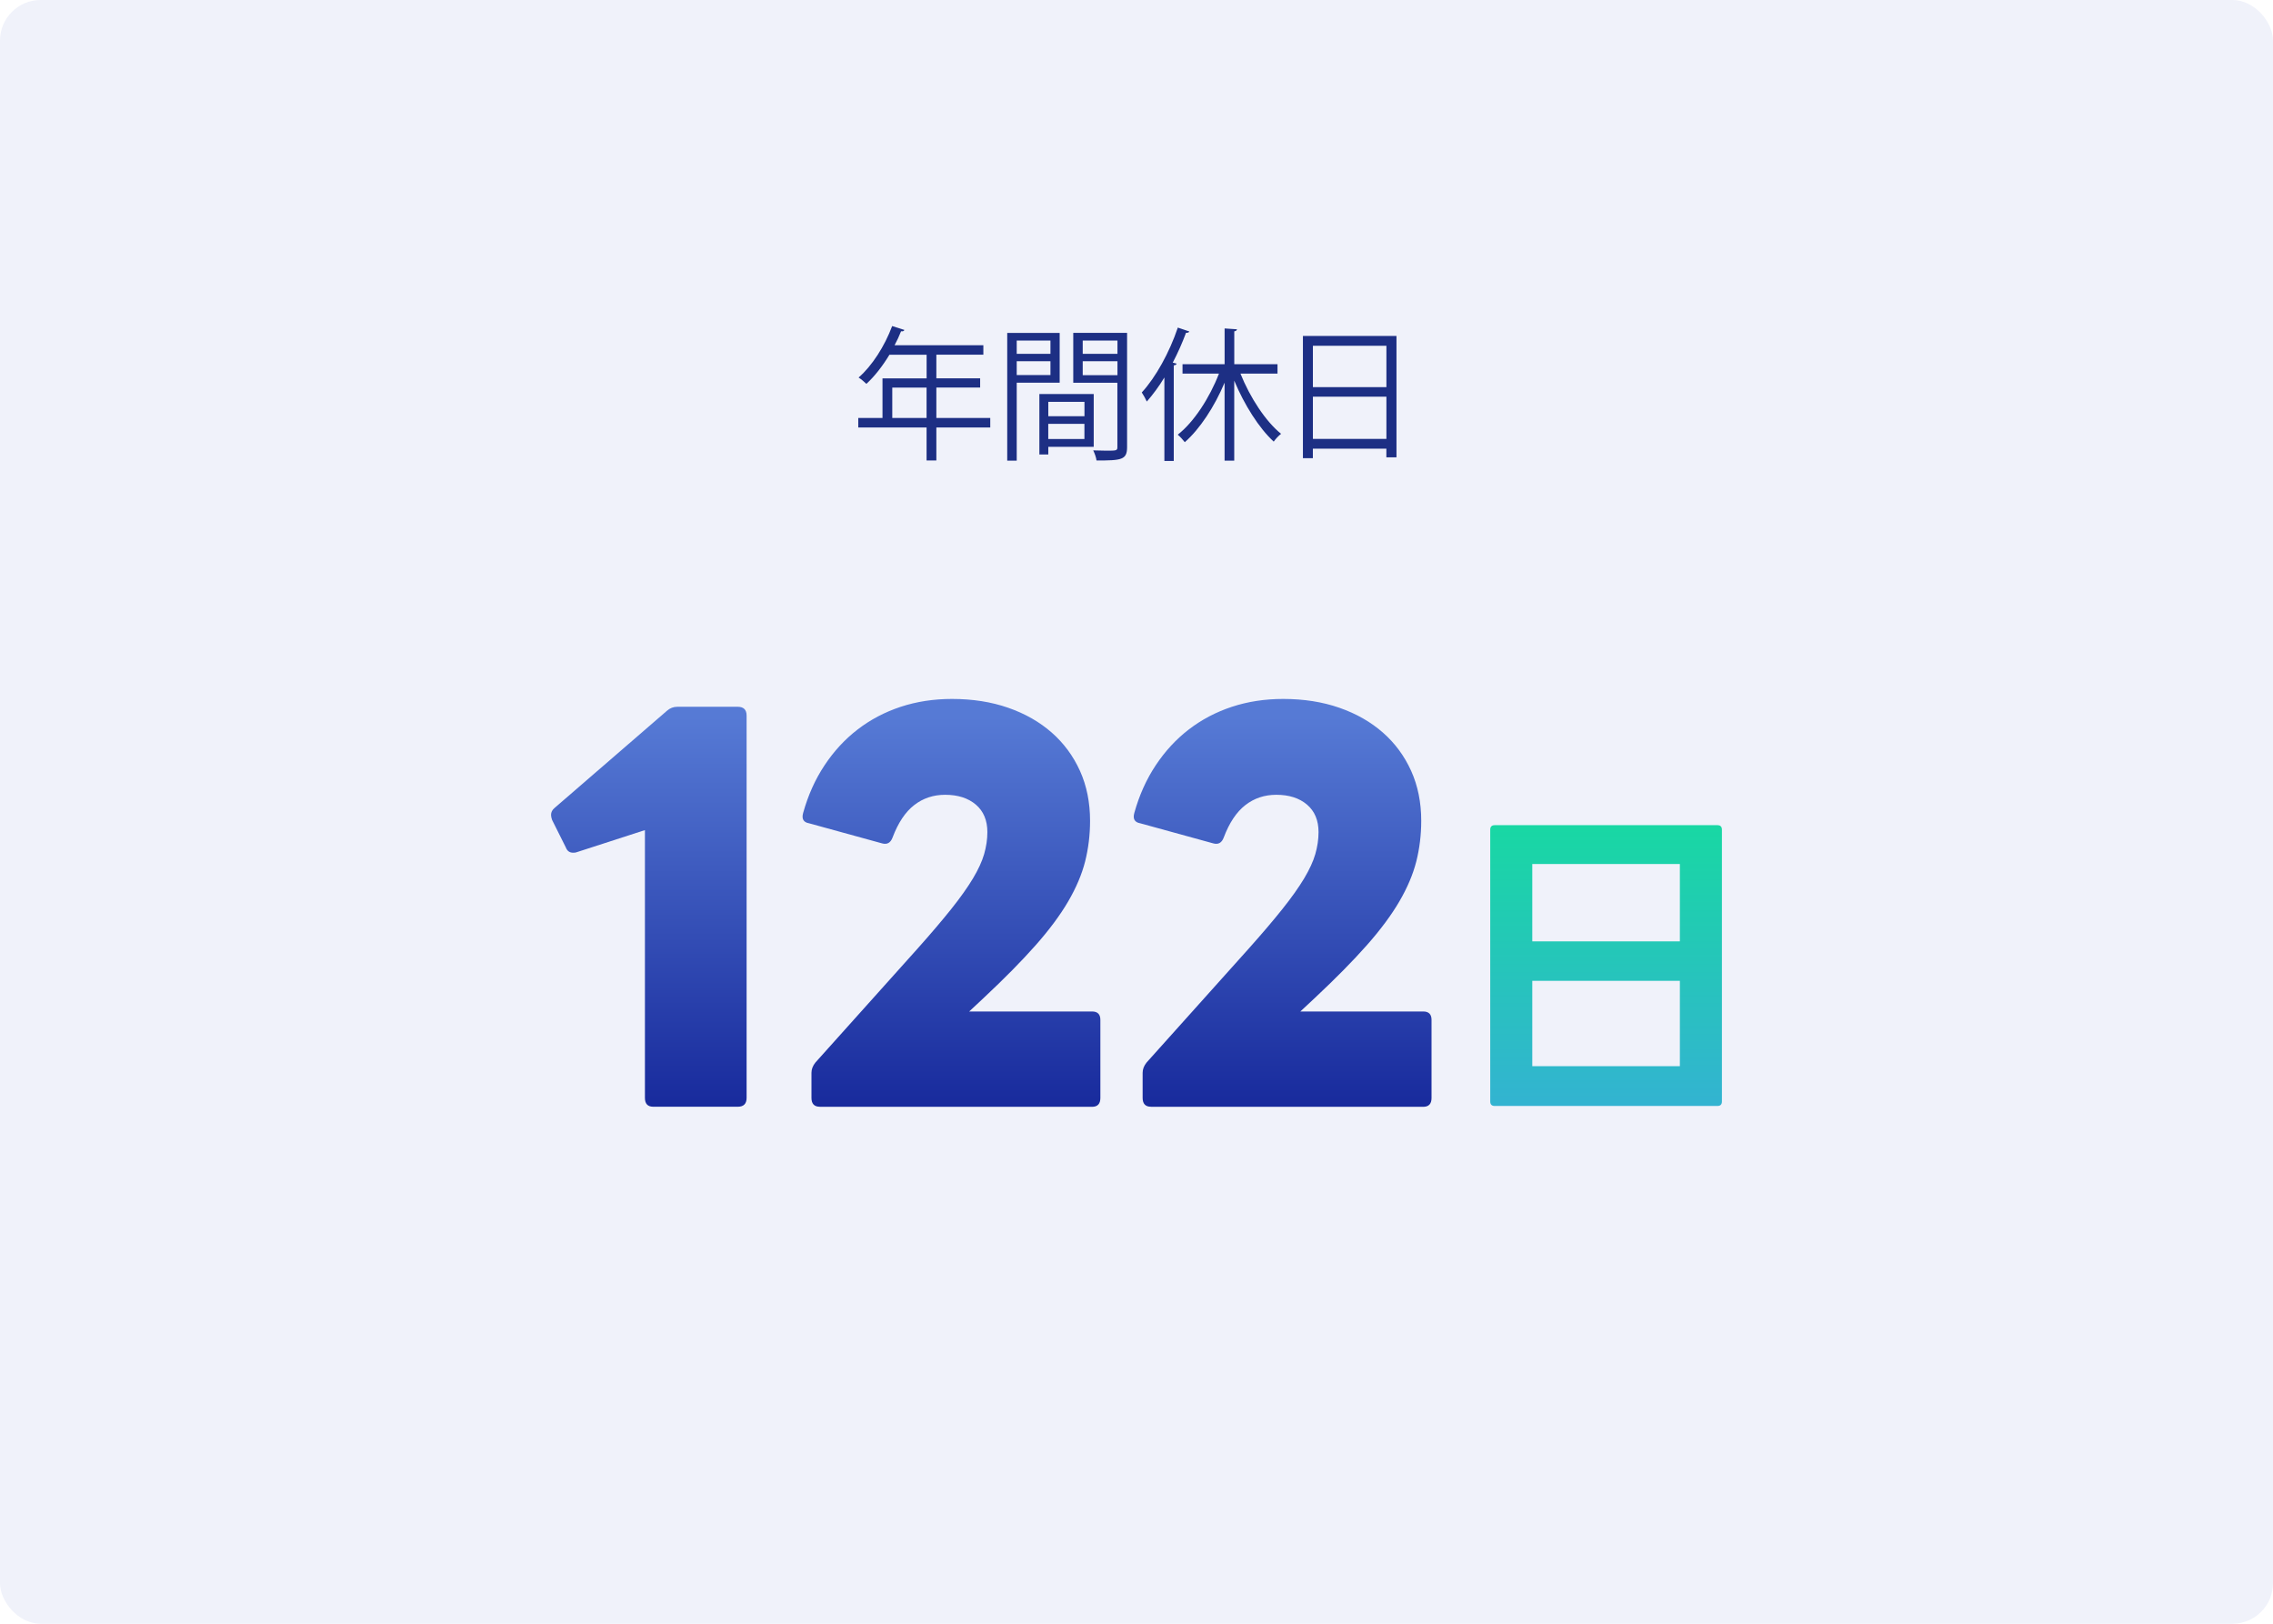
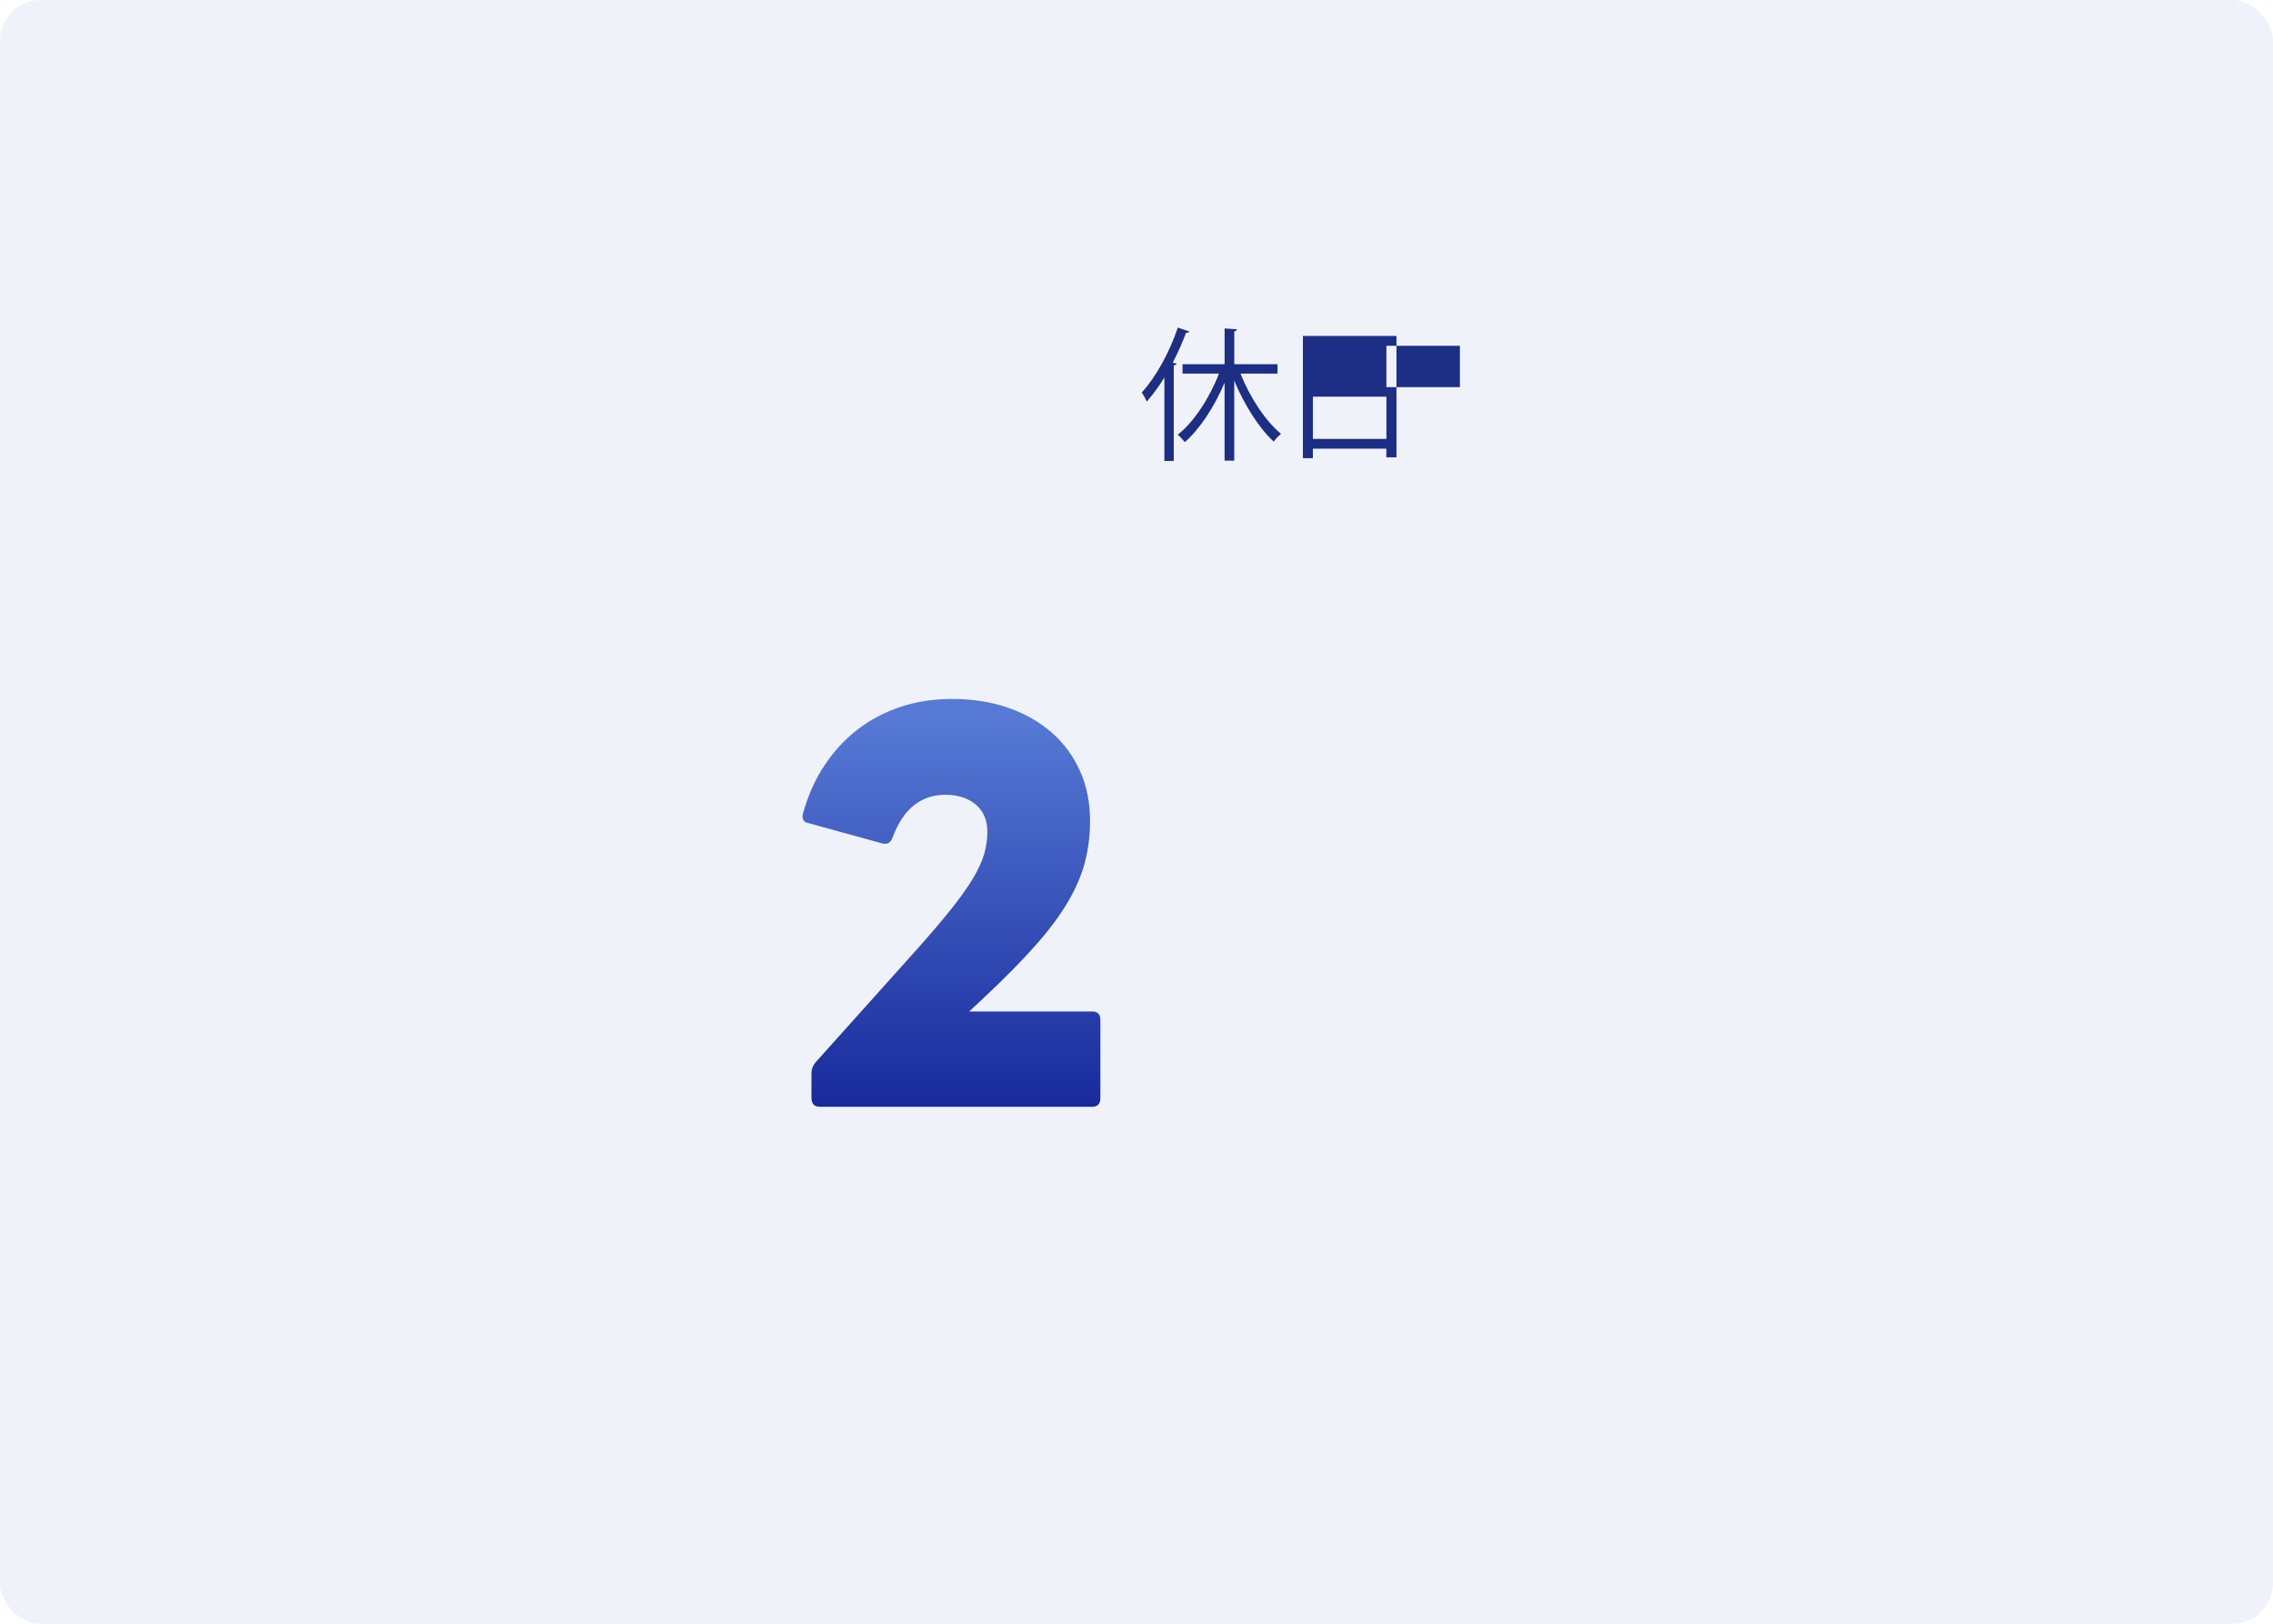
<svg xmlns="http://www.w3.org/2000/svg" xmlns:xlink="http://www.w3.org/1999/xlink" id="_レイヤー_2" data-name="レイヤー 2" viewBox="0 0 560 400">
  <defs>
    <style>
      .cls-1 {
        fill: url(#_名称未設定グラデーション_94-2);
      }

      .cls-2 {
        fill: url(#_名称未設定グラデーション_94-3);
      }

      .cls-3 {
        fill: #1d2f84;
      }

      .cls-4 {
        fill: url(#_名称未設定グラデーション_210);
      }

      .cls-5 {
        fill: #f0f2fa;
      }

      .cls-6 {
        fill: url(#_名称未設定グラデーション_94);
      }
    </style>
    <linearGradient id="_名称未設定グラデーション_94" data-name="名称未設定グラデーション 94" x1="159.86" y1="284.85" x2="159.86" y2="176.67" gradientUnits="userSpaceOnUse">
      <stop offset="0" stop-color="#102095" />
      <stop offset="1" stop-color="#567ad5" />
    </linearGradient>
    <linearGradient id="_名称未設定グラデーション_94-2" data-name="名称未設定グラデーション 94" x1="234.42" y1="284.85" x2="234.42" y2="176.67" xlink:href="#_名称未設定グラデーション_94" />
    <linearGradient id="_名称未設定グラデーション_94-3" data-name="名称未設定グラデーション 94" x1="316" y1="284.85" x2="316" y2="176.67" xlink:href="#_名称未設定グラデーション_94" />
    <linearGradient id="_名称未設定グラデーション_210" data-name="名称未設定グラデーション 210" x1="395.69" y1="181.23" x2="395.69" y2="278.5" gradientUnits="userSpaceOnUse">
      <stop offset="0" stop-color="#10e395" />
      <stop offset="1" stop-color="#35b0d5" />
    </linearGradient>
  </defs>
  <g id="bg">
    <rect class="cls-5" width="560" height="400" rx="10" ry="10" />
    <g>
-       <path class="cls-3" d="M243.97,102.97v2.34h-13.28v8.13h-2.41v-8.13h-16.83v-2.34h5.97v-9.76h10.87v-5.82h-9.16c-1.7,2.8-3.66,5.33-5.68,7.17-.43-.43-1.35-1.21-1.92-1.56,3.3-2.84,6.43-7.74,8.27-12.68l3.02.96c-.14.32-.46.39-.82.32-.46,1.17-.99,2.31-1.6,3.44h21.87v2.34h-11.58v5.82h10.79v2.27h-10.79v7.49h13.28ZM219.83,102.97h8.45v-7.49h-8.45v7.49Z" />
-       <path class="cls-3" d="M261.07,94.27h-10.58v19.21h-2.34v-31.46h12.92v12.25ZM258.8,83.9h-8.31v3.27h8.31v-3.27ZM250.49,92.39h8.31v-3.41h-8.31v3.41ZM269.45,110.07h-11.18v1.88h-2.2v-14.88h13.39v13ZM267.18,98.99h-8.91v3.55h8.91v-3.55ZM258.26,108.15h8.91v-3.73h-8.91v3.73ZM277.68,82.02v28.12c0,3.16-1.38,3.3-7.53,3.3-.07-.67-.46-1.81-.82-2.49,1.14.04,2.27.07,3.16.07,2.59,0,2.8,0,2.8-.89v-15.84h-10.87v-12.29h13.24ZM275.31,83.9h-8.56v3.27h8.56v-3.27ZM266.75,92.42h8.56v-3.44h-8.56v3.44Z" />
      <path class="cls-3" d="M286.87,92.99c-1.35,2.24-2.84,4.23-4.33,5.93-.25-.57-.85-1.67-1.24-2.24,3.41-3.69,6.82-9.84,8.88-15.98l2.84.96c-.14.25-.39.35-.82.32-.92,2.49-2.02,4.97-3.27,7.35l.96.25c-.07.21-.25.39-.71.43v23.54h-2.31v-20.56ZM314.74,92.03h-9.13c2.34,5.86,6.21,11.79,10.01,14.84-.57.43-1.38,1.28-1.81,1.92-3.62-3.3-7.28-9.13-9.73-15.02v19.71h-2.38v-19.21c-2.49,5.93-6.11,11.43-9.8,14.66-.43-.57-1.21-1.42-1.74-1.85,3.94-3.05,7.85-9.05,10.16-15.05h-8.98v-2.31h10.37v-8.81l3.05.21c-.04.25-.21.43-.67.5v8.1h10.65v2.31Z" />
-       <path class="cls-3" d="M321.01,82.76h23.04v29.9h-2.49v-2.13h-18.11v2.34h-2.45v-30.11ZM341.57,85.18h-18.11v10.19h18.11v-10.19ZM323.46,108.12h18.11v-10.4h-18.11v10.4Z" />
+       <path class="cls-3" d="M321.01,82.76h23.04v29.9h-2.49v-2.13h-18.11v2.34h-2.45v-30.11ZM341.57,85.18v10.19h18.11v-10.19ZM323.46,108.12h18.11v-10.4h-18.11v10.4Z" />
    </g>
    <g>
-       <path class="cls-6" d="M160.95,272.64c-1.37,0-2.06-.73-2.06-2.18v-65.97l-16.83,5.45c-.16.08-.45.12-.85.12-.89,0-1.49-.44-1.82-1.33l-3.39-6.78c-.16-.48-.24-.89-.24-1.21,0-.65.28-1.21.85-1.69l27.72-23.97c.73-.64,1.57-.97,2.54-.97h14.89c1.45,0,2.18.73,2.18,2.18v94.17c0,1.45-.73,2.18-2.18,2.18h-20.82Z" />
      <path class="cls-1" d="M201.98,272.64c-1.37,0-2.06-.73-2.06-2.18v-6.17c0-.89.32-1.73.97-2.54l25.18-28.08c3.31-3.71,6.07-6.96,8.29-9.74,2.22-2.78,3.99-5.28,5.33-7.5,1.33-2.22,2.26-4.24,2.78-6.05.52-1.82.79-3.61.79-5.39,0-2.91-.95-5.16-2.84-6.78-1.9-1.61-4.42-2.42-7.57-2.42-2.9,0-5.45.85-7.62,2.54-2.18,1.69-3.96,4.36-5.33,7.99-.48,1.29-1.33,1.78-2.54,1.45l-18.04-4.96c-1.37-.24-1.86-1.09-1.45-2.54,1.21-4.36,2.97-8.27,5.27-11.74,2.3-3.47,5.02-6.42,8.17-8.84,3.15-2.42,6.68-4.28,10.59-5.57,3.91-1.29,8.13-1.94,12.65-1.94,5.08,0,9.7.73,13.86,2.18,4.16,1.45,7.73,3.49,10.71,6.11,2.98,2.62,5.3,5.77,6.96,9.44,1.65,3.67,2.48,7.77,2.48,12.29,0,3.47-.41,6.8-1.21,9.99-.81,3.19-2.2,6.48-4.18,9.87-1.98,3.39-4.66,7-8.05,10.83-3.39,3.83-7.63,8.13-12.71,12.89l-3.63,3.39h30.26c1.37,0,2.06.69,2.06,2.06v19.25c0,1.45-.69,2.18-2.06,2.18h-67.06Z" />
-       <path class="cls-2" d="M283.57,272.64c-1.37,0-2.06-.73-2.06-2.18v-6.17c0-.89.32-1.73.97-2.54l25.18-28.08c3.31-3.71,6.07-6.96,8.29-9.74,2.22-2.78,3.99-5.28,5.33-7.5,1.33-2.22,2.26-4.24,2.78-6.05.52-1.82.79-3.61.79-5.39,0-2.91-.95-5.16-2.84-6.78-1.9-1.61-4.42-2.42-7.57-2.42-2.9,0-5.45.85-7.62,2.54-2.18,1.69-3.96,4.36-5.33,7.99-.48,1.29-1.33,1.78-2.54,1.45l-18.04-4.96c-1.37-.24-1.86-1.09-1.45-2.54,1.21-4.36,2.97-8.27,5.27-11.74,2.3-3.47,5.02-6.42,8.17-8.84,3.15-2.42,6.68-4.28,10.59-5.57,3.91-1.29,8.13-1.94,12.65-1.94,5.08,0,9.7.73,13.86,2.18,4.16,1.45,7.73,3.49,10.71,6.11,2.98,2.62,5.3,5.77,6.96,9.44,1.65,3.67,2.48,7.77,2.48,12.29,0,3.47-.41,6.8-1.21,9.99-.81,3.19-2.2,6.48-4.18,9.87-1.98,3.39-4.66,7-8.05,10.83-3.39,3.83-7.63,8.13-12.71,12.89l-3.63,3.39h30.26c1.37,0,2.06.69,2.06,2.06v19.25c0,1.45-.69,2.18-2.06,2.18h-67.06Z" />
-       <path class="cls-4" d="M368.26,272.45c-.74,0-1.11-.37-1.11-1.11v-66.95c0-.74.37-1.11,1.11-1.11h54.86c.74,0,1.11.37,1.11,1.11v66.95c0,.74-.37,1.11-1.11,1.11h-54.86ZM413.87,231.9v-19.05h-36.36v19.05h36.36ZM413.87,262.65v-21.03h-36.36v21.03h36.36Z" />
    </g>
  </g>
</svg>